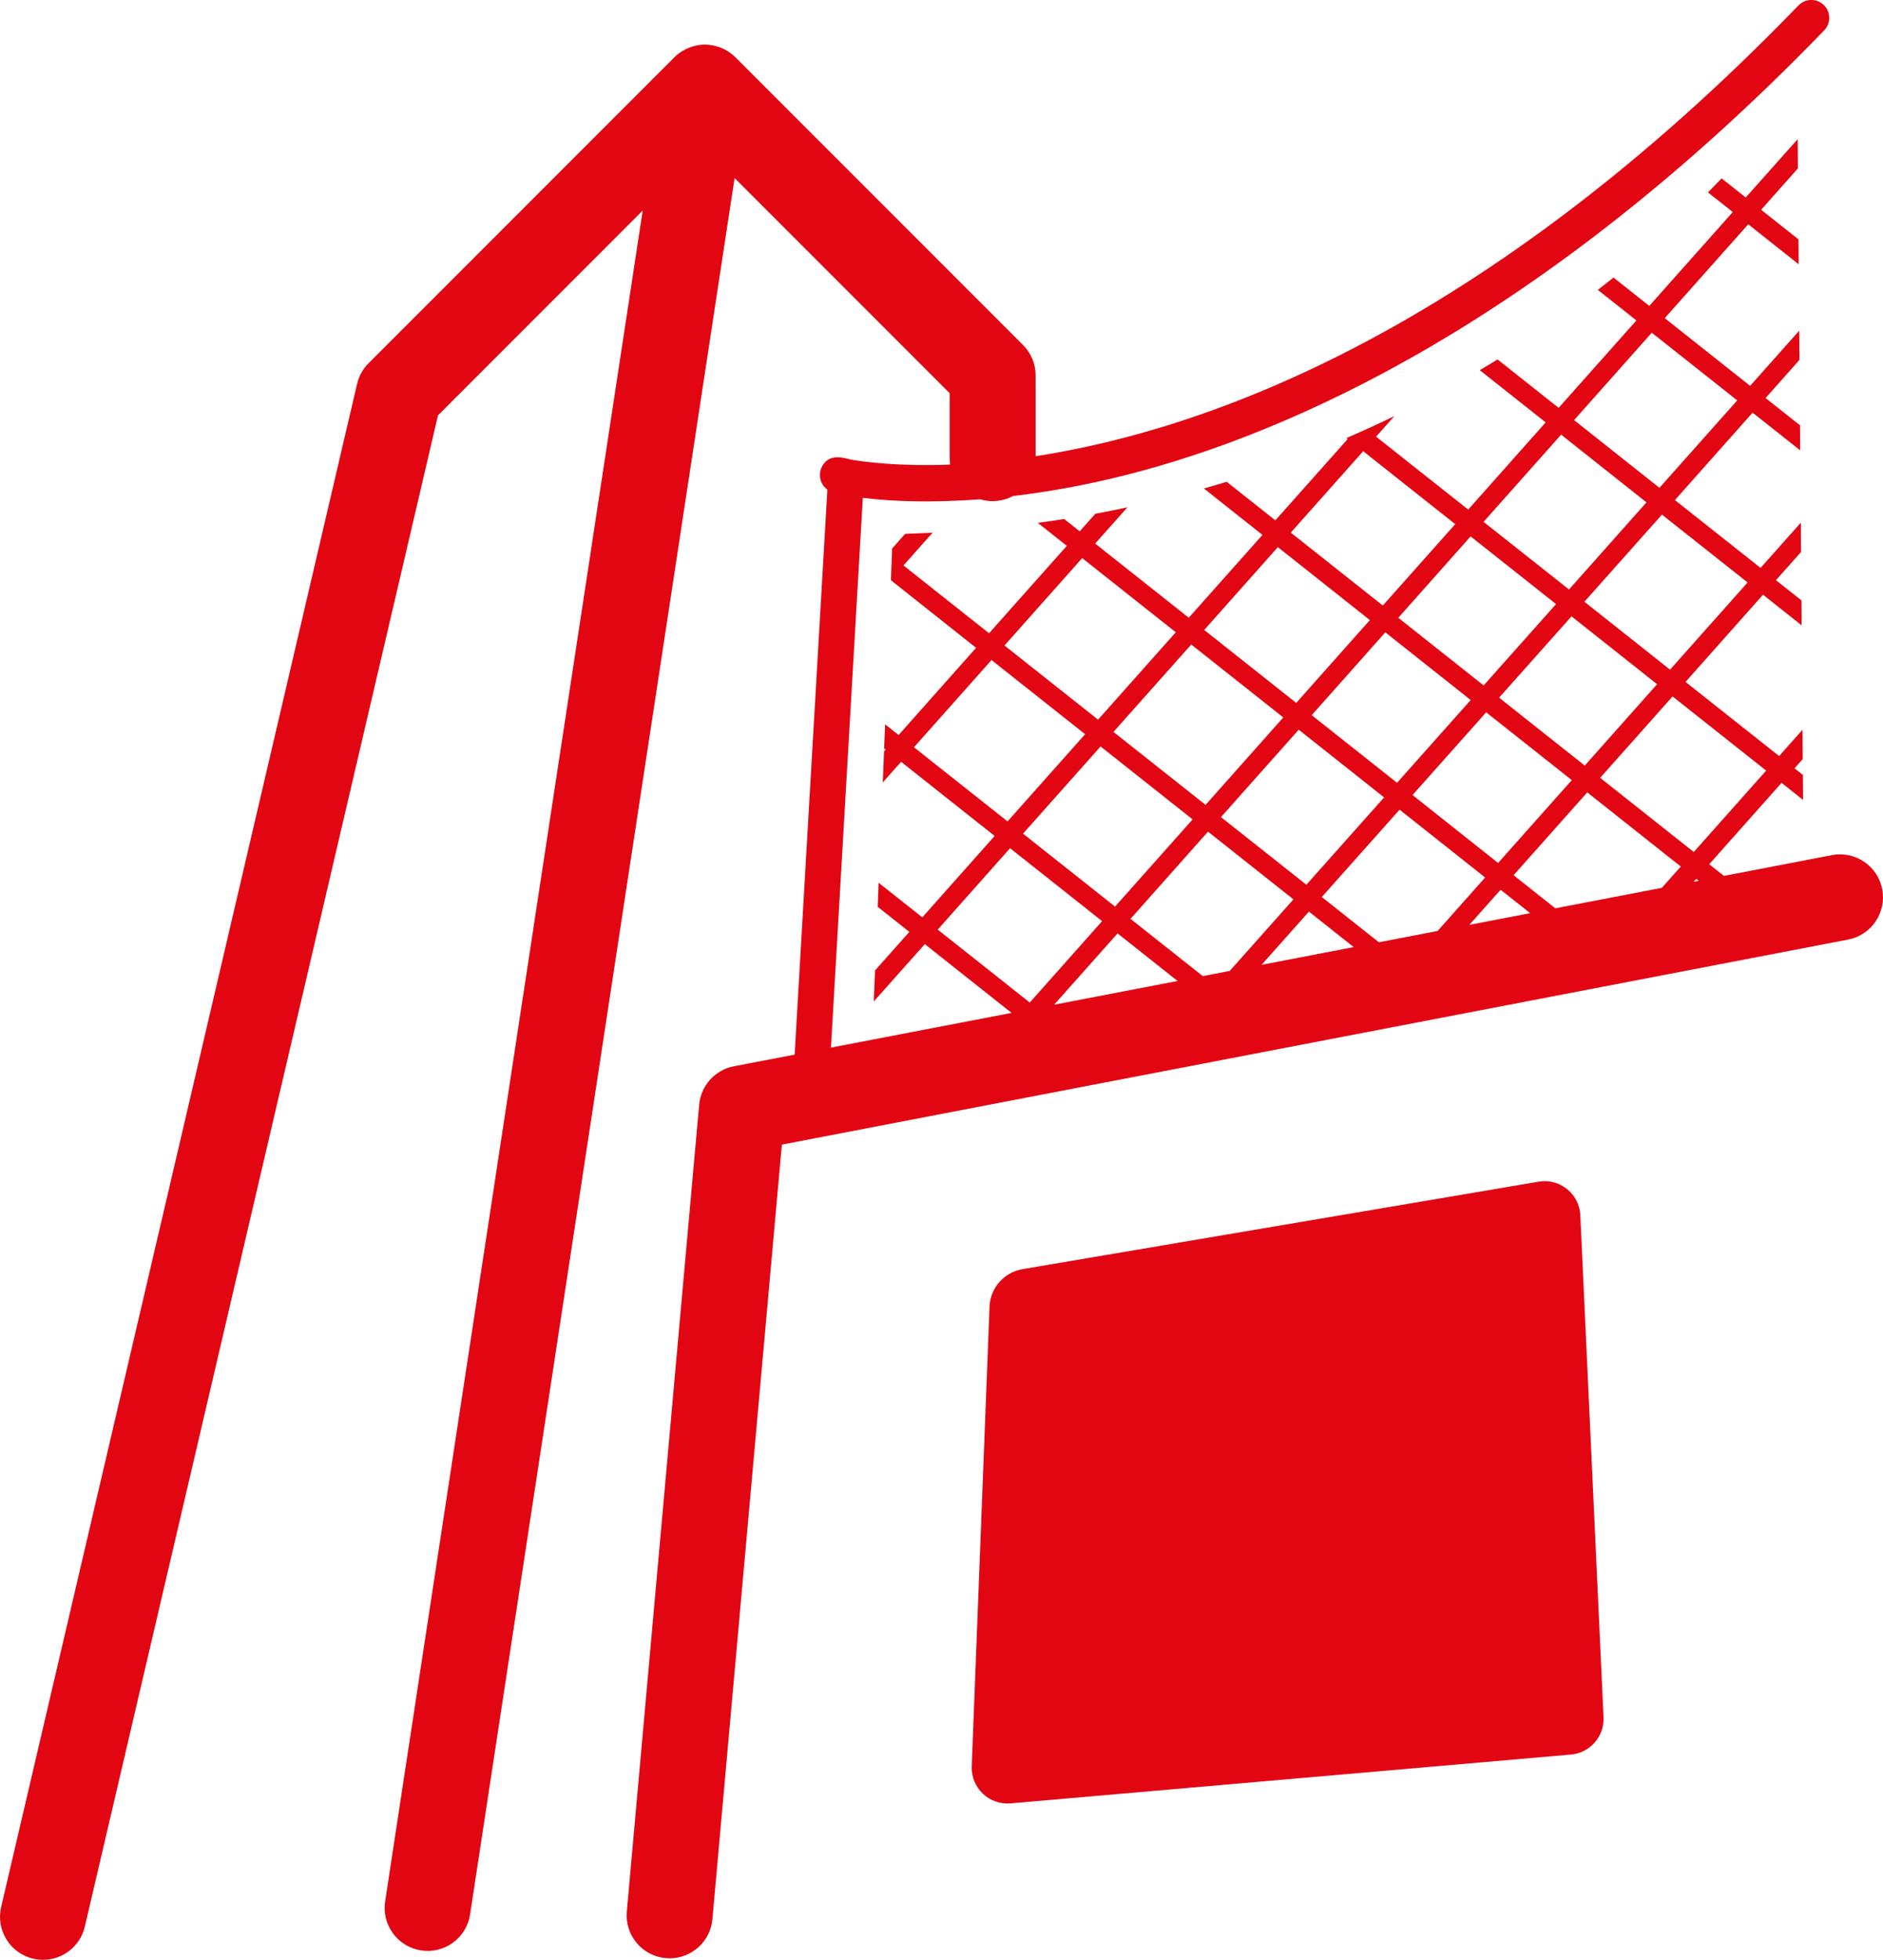
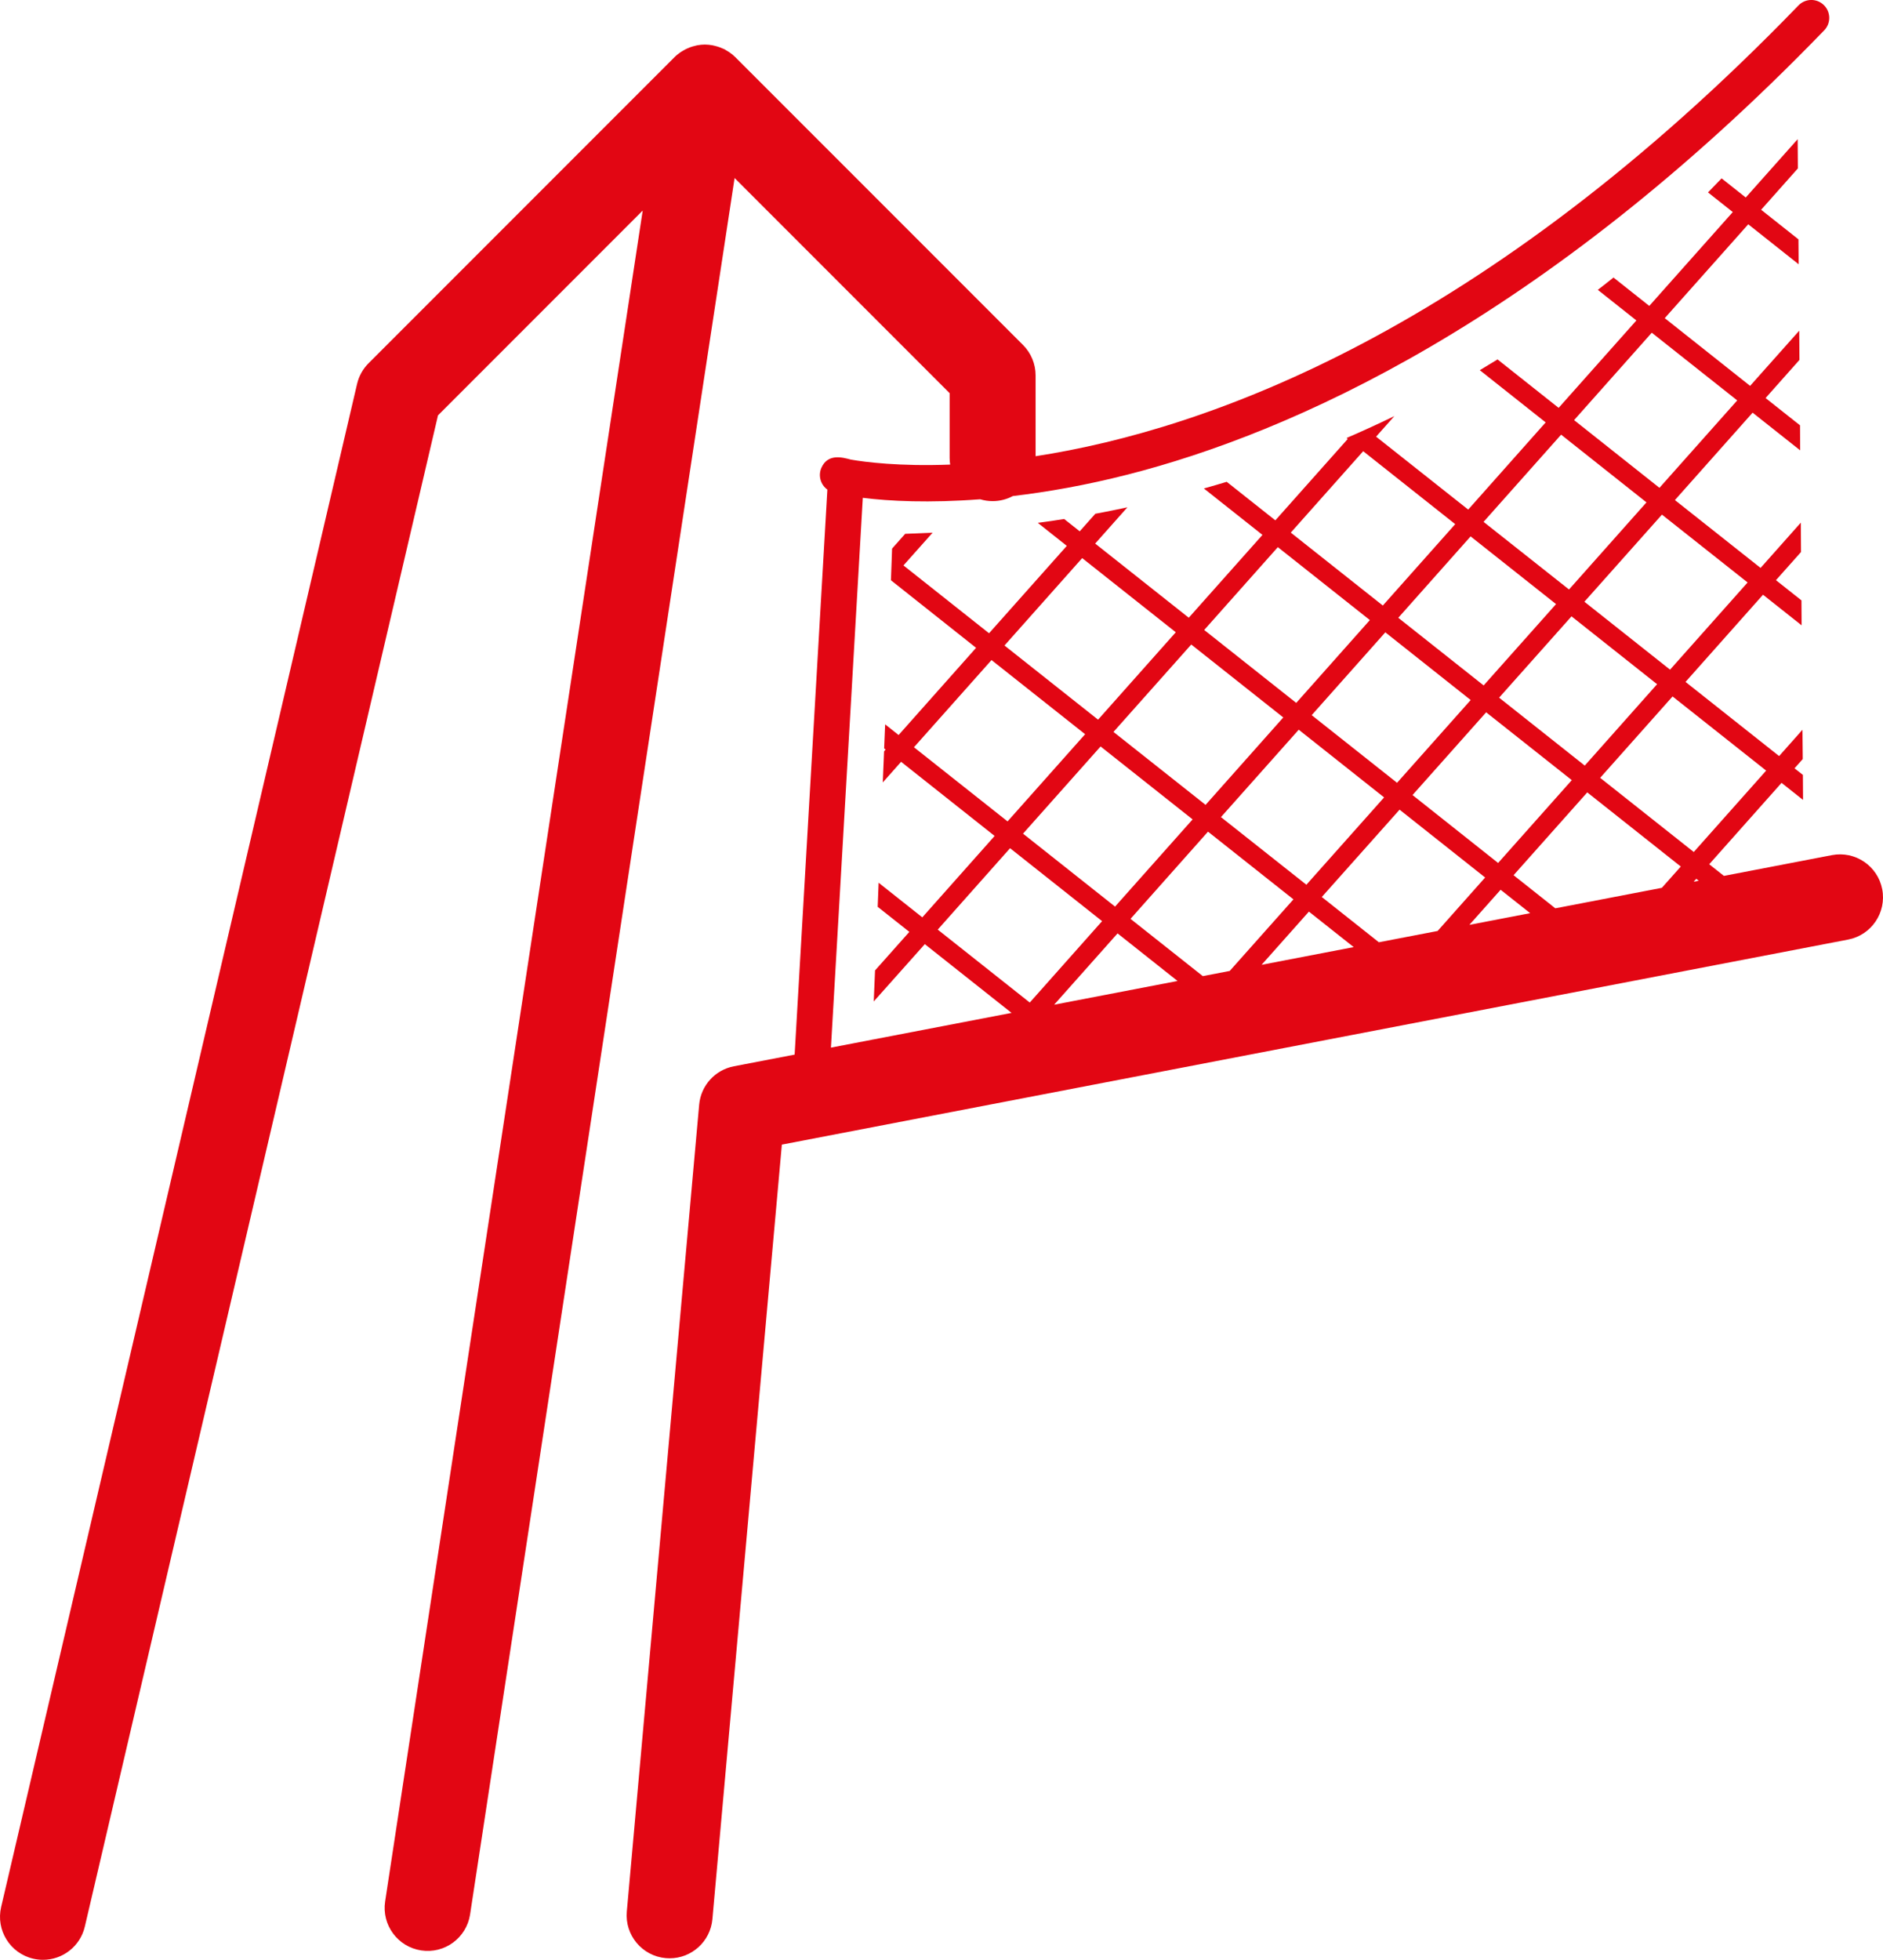
<svg xmlns="http://www.w3.org/2000/svg" version="1.1" id="SVG" x="0px" y="0px" width="262.942px" height="273.541px" viewBox="0 0 262.942 273.541" xml:space="preserve">
  <g>
    <path fill="#E20613" d="M262.833,124.114c-0.625-3.254-3.77-5.381-7.025-4.76l-15.078,2.898l-2.055-1.625l10.102-11.359l3,2.379   l-0.021-3.49l-1.17-0.92l1.15-1.289l-0.039-4.09l-3.26,3.67l-13.07-10.35l10.82-12.17l5.389,4.27l-0.02-3.48l-3.561-2.82l3.5-3.93   l-0.029-4.1l-5.619,6.32l-11.961-9.471l10.85-12.2l6.641,5.26l-0.02-3.49l-4.811-3.811l4.73-5.32l-0.031-4.08l-6.859,7.701   l-11.92-9.451l11.66-13.1l7.039,5.58l-0.029-3.48l-5.211-4.129l5.131-5.771l-0.029-4.08l-7.25,8.14l-3.371-2.67   c-0.609,0.641-1.24,1.291-1.9,1.961l3.461,2.74l-11.66,13.1l-5-3.961c-0.709,0.57-1.439,1.15-2.189,1.721l5.389,4.27   l-10.859,12.201l-8.529-6.76c-0.811,0.5-1.641,1-2.48,1.5l9.199,7.289l-10.818,12.17l-12.861-10.18l2.551-2.869   c-2.16,1.049-4.391,2.068-6.68,3.059l0.17,0.131l-10.111,11.36l-6.789-5.379c-1.051,0.318-2.109,0.629-3.189,0.93l8.18,6.479   l-10.291,11.56l-13.07-10.349l4.5-5.061c-1.479,0.32-2.969,0.621-4.479,0.9l-2.18,2.449l-2.17-1.719   c-1.211,0.199-2.441,0.379-3.682,0.539l4.051,3.211l-10.859,12.199l-11.951-9.468l4.07-4.57c-1.26,0.059-2.539,0.109-3.83,0.16   l-1.83,2.059c-0.039,1.211-0.1,2.711-0.16,4.42l11.891,9.431l-10.82,12.17l-1.879-1.49c-0.051,1.109-0.092,2.23-0.141,3.359   l0.209,0.16l-0.219,0.25c-0.061,1.439-0.121,2.89-0.18,4.339l2.559-2.878l13.061,10.349l-10.1,11.36l-6.1-4.831   c-0.041,1.141-0.09,2.26-0.131,3.36l4.42,3.5l-4.789,5.381c-0.061,1.57-0.121,3.02-0.182,4.33l7.131-8l12.113,9.596l-19.418,3.732   l-0.035-0.027c-0.002,0.012-0.002,0.023-0.002,0.035l-5.766,1.107l4.449-76.737c3.695,0.471,9.313,0.745,16.387,0.203   c0.553,0.167,1.137,0.258,1.742,0.258c1.021,0,1.982-0.256,2.824-0.708c4.842-0.572,10.221-1.514,16.053-3.002   c22.572-5.76,57.766-21.191,97.244-62c0.959-0.992,0.934-2.574-0.059-3.535c-0.992-0.959-2.574-0.934-3.535,0.059   c-43.852,45.33-82.326,59.187-106.527,62.917V52.391c0-1.592-0.631-3.117-1.758-4.242L102.685,7.985   c-0.258-0.26-0.547-0.49-0.854-0.701c-0.107-0.074-0.221-0.135-0.33-0.201c-0.121-0.072-0.232-0.154-0.359-0.219   c-0.084-0.042-0.172-0.066-0.258-0.105c-0.129-0.058-0.256-0.111-0.387-0.159c-0.227-0.083-0.457-0.149-0.688-0.204   c-0.111-0.025-0.221-0.058-0.332-0.077c-0.336-0.06-0.674-0.095-1.012-0.097c-0.012,0-0.023-0.003-0.035-0.003   c-0.355,0.001-0.709,0.038-1.057,0.101c-0.104,0.02-0.203,0.05-0.305,0.074c-0.244,0.057-0.482,0.125-0.717,0.212   c-0.119,0.044-0.236,0.094-0.354,0.146c-0.225,0.1-0.439,0.215-0.65,0.343c-0.102,0.061-0.203,0.116-0.301,0.183   c-0.301,0.207-0.592,0.434-0.855,0.699L51.466,50.7c-0.791,0.791-1.346,1.789-1.602,2.877L0.159,266.173   c-0.754,3.227,1.25,6.455,4.477,7.209c0.459,0.107,0.918,0.158,1.371,0.158c2.725,0,5.189-1.867,5.838-4.635L61.161,57.975   L89.747,29.39L53.78,265.392c-0.498,3.275,1.752,6.336,5.027,6.836c3.279,0.504,6.338-1.752,6.836-5.027l36.936-242.353   l30.027,30.028v9.07c0,0.307,0.031,0.605,0.074,0.9c-7.125,0.271-11.922-0.359-13.873-0.699c-0.004-0.002-0.008-0.002-0.014-0.004   c-1.186-0.32-3.168-0.855-4.074,1.109c-0.502,1.09-0.154,2.387,0.816,3.084l-4.572,78.86l-8.49,1.631   c-2.627,0.506-4.604,2.692-4.842,5.358L87.528,266.794c-0.297,3.301,2.139,6.215,5.439,6.512c0.182,0.016,0.363,0.023,0.543,0.023   c3.07,0,5.689-2.346,5.969-5.463l9.699-108.107l148.895-28.62C261.327,130.515,263.458,127.37,262.833,124.114z M167.958,136.241   l-10.092-7.992l10.82-12.171l11.93,9.45l-8.898,9.991L167.958,136.241z M155.706,126.538l-12.85-10.181l10.83-12.169l12.85,10.179   L155.706,126.538z M219.485,108.887l-10.289,11.561l-11.951-9.48l10.281-11.548L219.485,108.887z M209.335,97.377l10.111-11.35   l11.949,9.471l-10.1,11.359L209.335,97.377z M195.085,109.258l-11.92-9.441l10.281-11.559l11.92,9.449L195.085,109.258z    M193.276,111.297l-10.852,12.189l-11.93-9.439l10.861-12.199L193.276,111.297z M182.776,127.237l6.254,4.953l-12.861,2.473   L182.776,127.237z M184.575,125.198l10.861-12.19l11.949,9.469l-6.635,7.462l-8.205,1.576L184.575,125.198z M209.546,124.188   l4.127,3.266l-8.486,1.631L209.546,124.188z M211.356,122.156l10.289-11.559l13.061,10.35l-2.646,2.971l-14.873,2.86   L211.356,122.156z M246.626,107.557l-10.109,11.361l-13.07-10.352l10.109-11.359L246.626,107.557z M237.21,122.93l-0.707,0.135   l0.363-0.408L237.21,122.93z M244.036,81.298l-10.83,12.169l-11.961-9.48l10.83-12.158L244.036,81.298z M230.655,46.438   l11.93,9.449l-10.859,12.201l-11.92-9.451L230.655,46.438z M217.995,60.668l11.92,9.45l-10.818,12.16l-11.932-9.439L217.995,60.668   z M205.356,74.868l11.93,9.449l-10.111,11.352l-11.92-9.441L205.356,74.868z M190.356,62.977l12.85,10.18l-10.109,11.361   l-12.852-10.179L190.356,62.977z M178.437,76.368l12.85,10.179l-10.281,11.561l-12.85-10.18L178.437,76.368z M166.347,89.958   l12.85,10.18l-10.85,12.201l-12.861-10.181L166.347,89.958z M151.116,77.897l13.07,10.351l-10.852,12.199l-13.068-10.35   L151.116,77.897z M127.626,104.297l10.83-12.17l13.07,10.35l-10.83,12.169L127.626,104.297z M141.046,118.387l12.85,10.181   l-10.1,11.361l-12.85-10.18L141.046,118.387z M156.056,130.278l8.375,6.641l-17.232,3.313L156.056,130.278z" />
-     <path fill="#E20613" d="M214.856,164.931l-72.068,12.207c-2.516,0.428-4.416,2.516-4.604,5.059l-2.492,64.342   c-0.115,3.002,2.428,5.426,5.42,5.164l78.252-6.814c2.668-0.232,4.676-2.527,4.553-5.203l-3.242-70.064   C220.536,166.626,217.812,164.429,214.856,164.931z" />
  </g>
</svg>